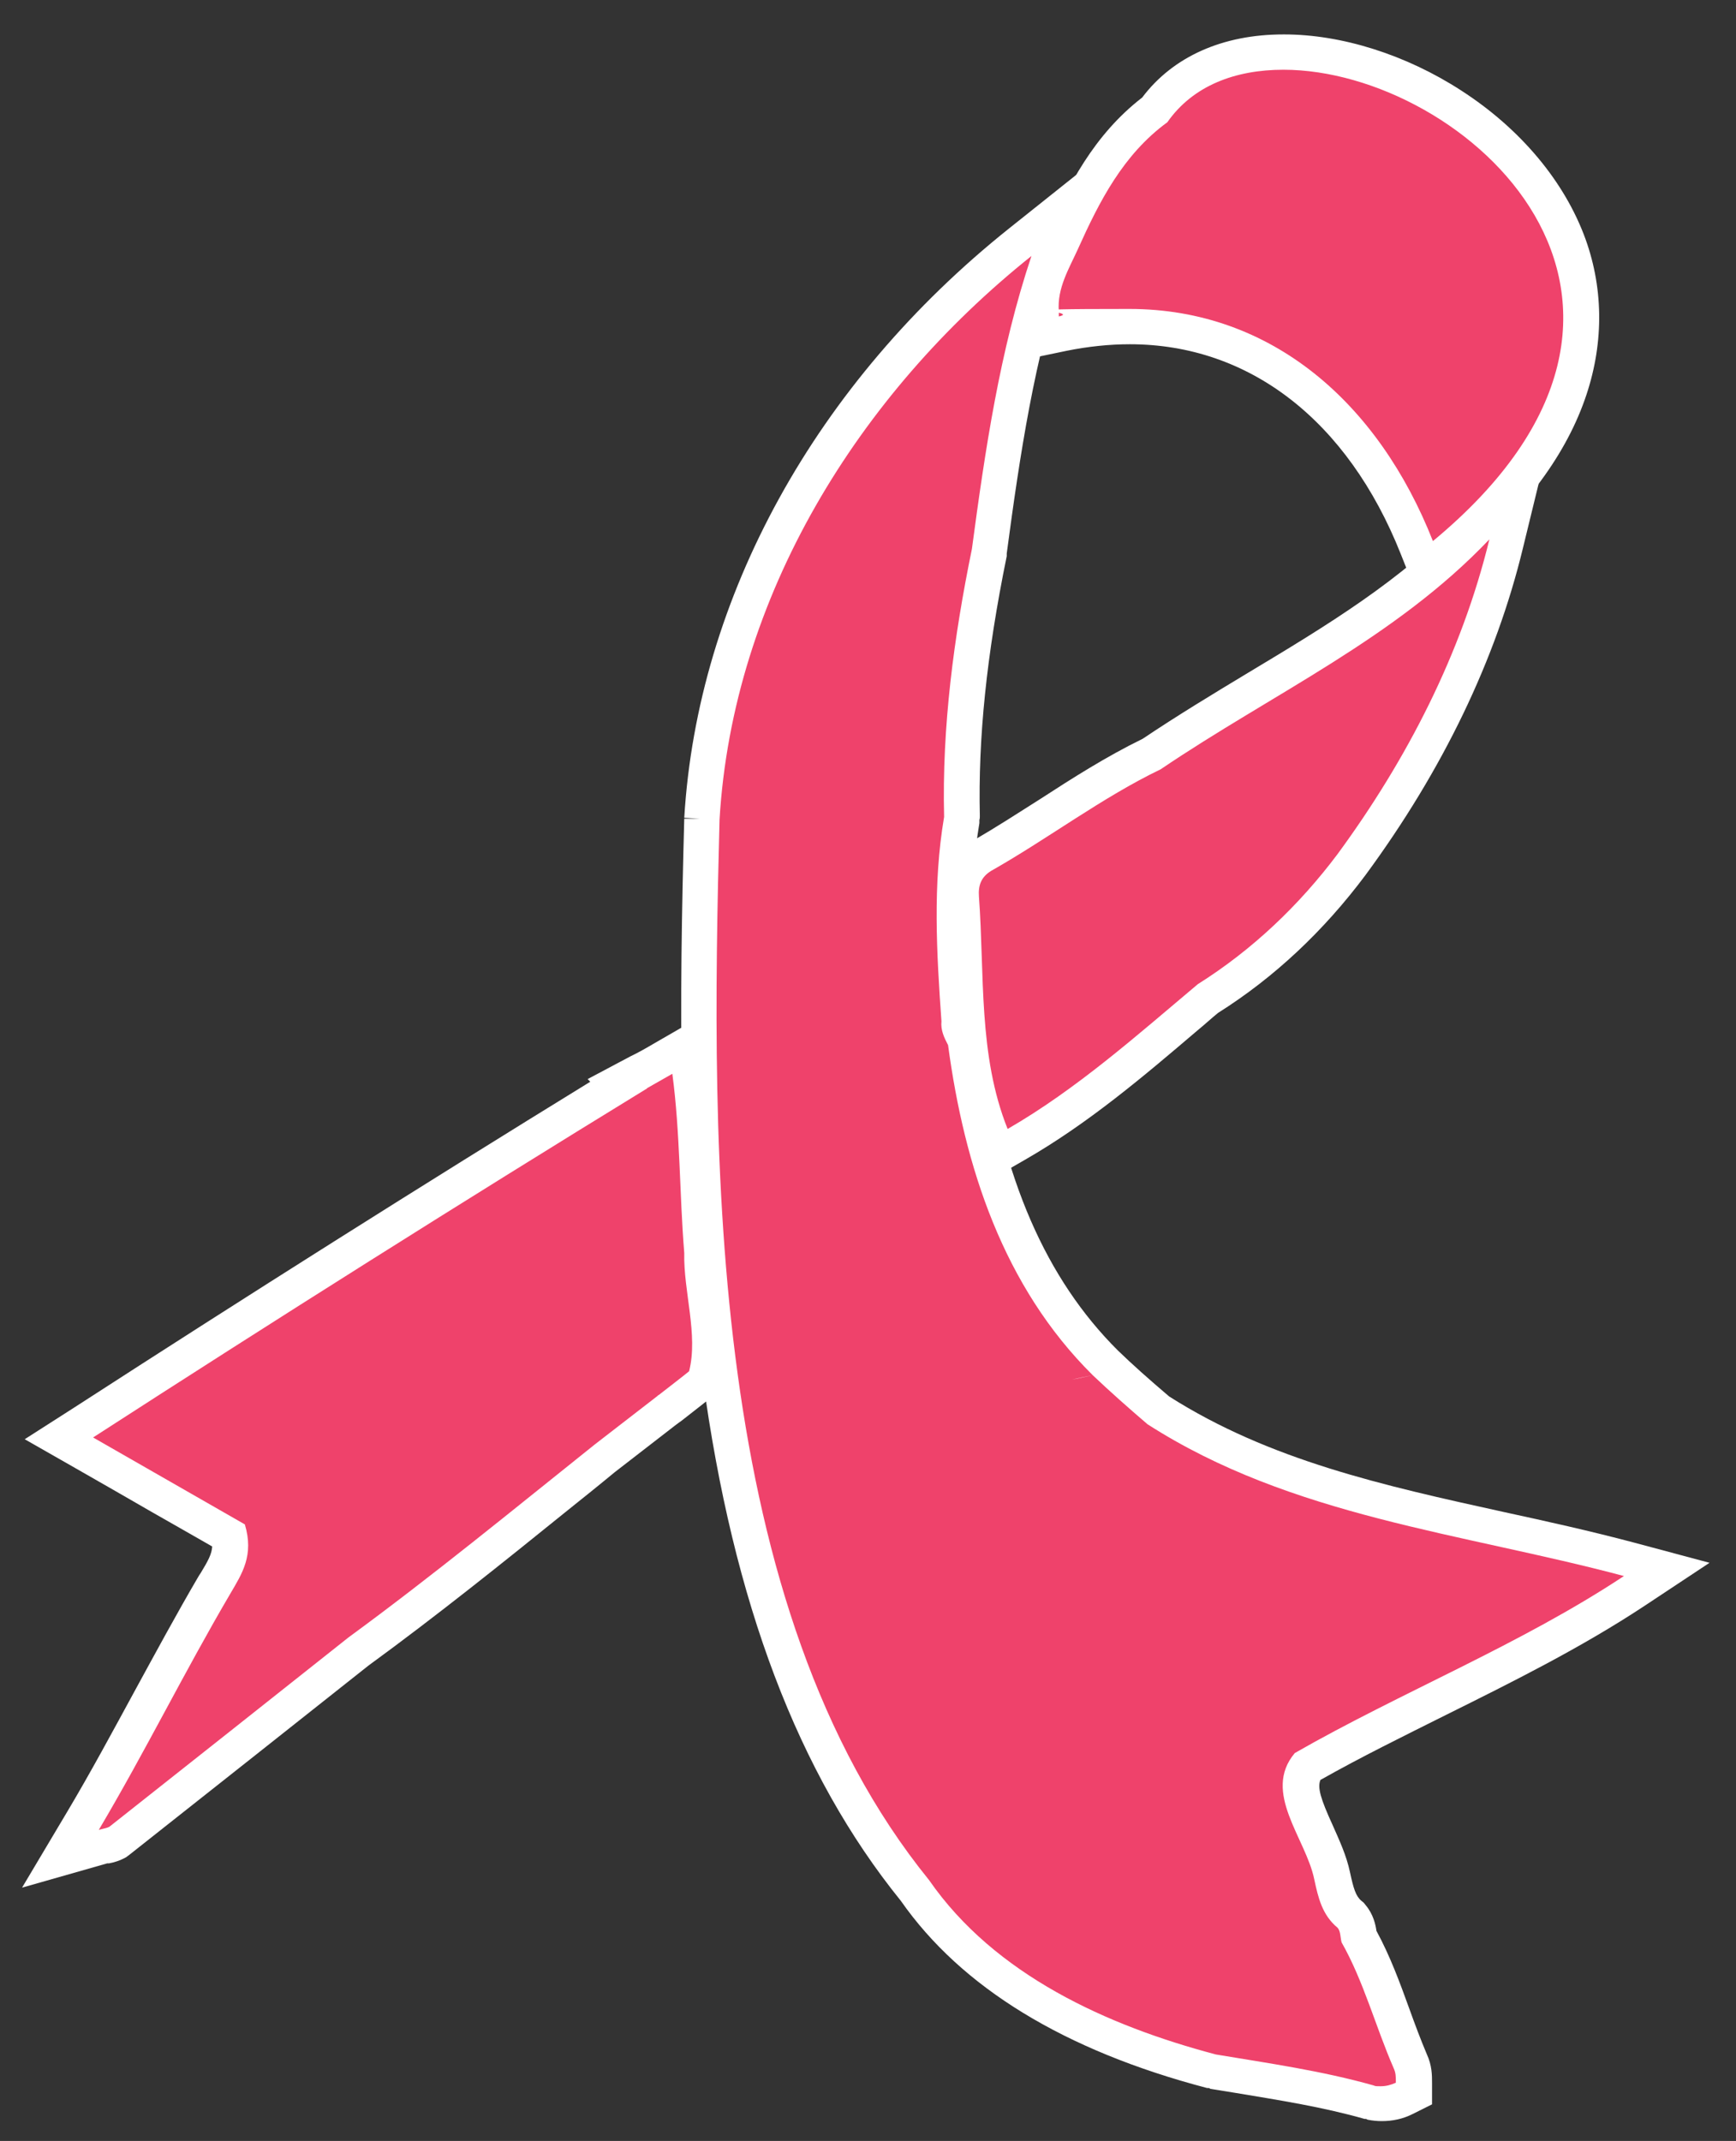
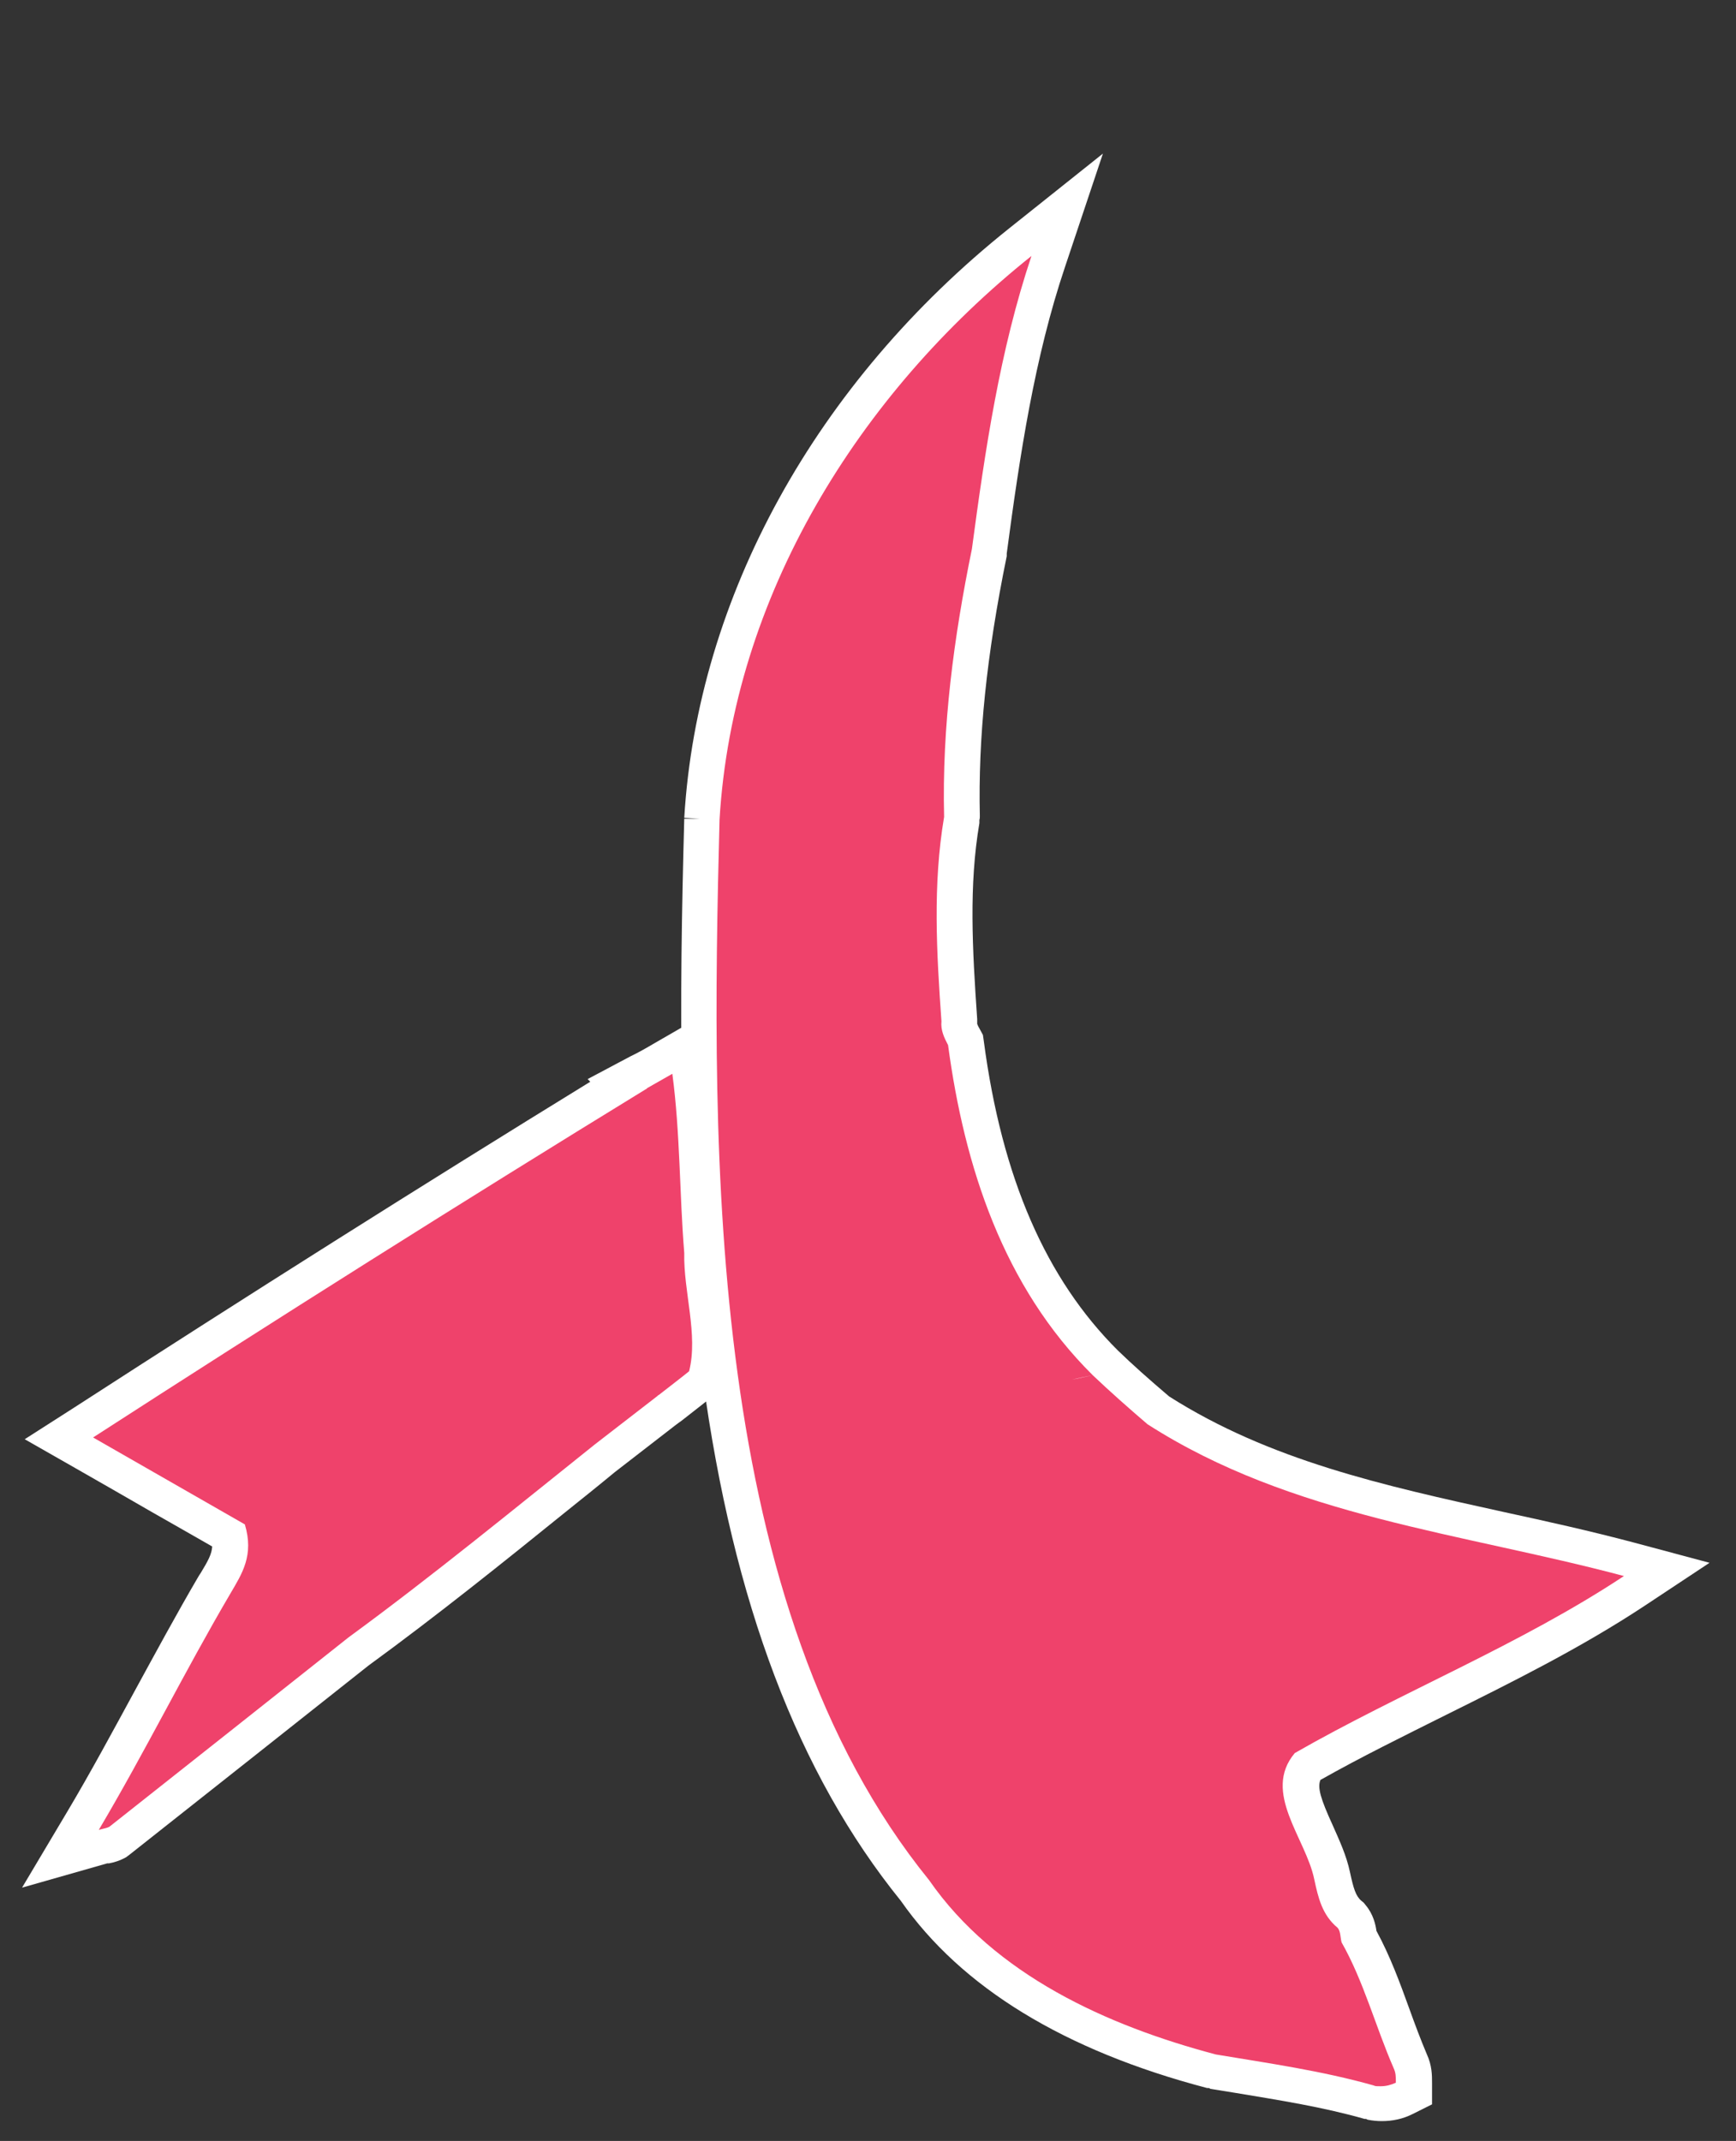
<svg xmlns="http://www.w3.org/2000/svg" viewBox="0 0 393.5 485.1" version="1.1" id="Layer_1">
  <rect x="0" y="0" width="393.5" height="485.1" fill="#333333" stroke="none" />
  <defs>
    <style>
      .st0 {
        fill: #b6b7ba;
      }

      .st1 {
        fill: #ef426b;
      }

      .st2 {
        fill: #fff;
      }
    </style>
  </defs>
  <path d="M149.3,324.1h0c2.2,0,4-1.8,4-4,0-2.2-1.8-4-4-4s-4,1.8-4,4,1.8,4,4,4h0Z" class="st2" />
-   <path d="M242.9,320.5h0c2.2,0,4-1.8,4-4,0-2.2-1.8-4-4-4s-4,1.8-4,4,1.8,4,4,4h0Z" class="st2" />
  <g>
    <path d="M21.5,410.7c.8-.3,1.5-.4,2.2-.4v7.9l-2.2-7.5Z" class="st0" />
    <path d="M23.7,414.3h0M23.7,414.3c-.2,0-.5,0-.9.2.3,0,.7-.2.9-.2M23.7,406.3h0c-1.1,0-2.2.2-3.4.6l3.4,11.8v3.6-3.6h0s0-12.4,0-12.4h0Z" class="st2" />
  </g>
  <g>
    <path d="M22.4,414.7h0c.3-.5.6-1,.9-1.5-.3.5-.6,1-.9,1.5Z" class="st0" />
    <path d="M23.3,413.2c-.3.5-.6,1-.9,1.5.3-.5.6-1,.9-1.5M16.4,409.1l-.9,1.5,13.7,8.2.9-1.5-13.7-8.2h0Z" class="st2" />
  </g>
  <g>
    <path d="M293.3,424.4c-1.5-3.8-2.8-7.1-4.3-10.3-.6-1.2-1.1-2.6-1.5-4.2l7.6-2.5c.7,1.8,1.5,3.7,2.3,5.6,1.2,2.8,2.4,5.7,3.4,8.7l-7.5,2.7Z" />
    <path d="M291.3,408.8c1.8,4.7,4.1,9.3,5.7,14.1-1.4-3.6-2.8-7.1-4.4-10.6h0c-.6-1.2-1-2.4-1.3-3.5M298.8,405.9l-15.2,5c.5,1.8,1.1,3.4,1.8,4.8,1.5,3.4,2.9,6.8,4.2,10.1l15-5.4c-1.1-3.2-2.3-6.1-3.6-9-.8-1.9-1.6-3.7-2.3-5.4h0Z" class="st2" />
  </g>
  <g>
-     <path d="M224.7,257.3c-5.3-13.1-5.7-27-6.2-40.4-.1-4.4-.3-9-.6-13.4-.3-4.3,1.3-7.5,4.7-9.6h.1c5.1-3,10.3-6.3,15.2-9.5,7.4-4.8,15.1-9.7,23.1-13.6,7.8-5.3,16-10.2,23.8-14.9,18.2-10.9,35.4-21.3,49.8-36.5l10.3-10.9-3.5,14.6c-6,24.7-17.8,49.2-35.1,72.7-9.3,12.4-20.2,22.6-32.6,30.4-1.6,1.4-3.3,2.8-4.9,4.2-12.1,10.2-24.6,20.8-38.5,28.9l-4,2.3-1.7-4.3Z" class="st1" />
-     <path d="M337.6,122.2h0M337.6,122.2c-6.3,25.9-18.7,49.9-34.4,71.3-8.7,11.6-19.3,21.7-31.7,29.5-13.8,11.6-27.5,23.8-43.1,32.8-6.7-16.7-5.2-35-6.5-52.6-.2-2.6.5-4.5,2.8-5.9,12.9-7.3,25.1-16.6,38.4-23,25.4-17.2,53.1-29.6,74.5-52.1M352.5,95l-20.7,21.7c-14.1,14.8-31,25-49,35.8-7.8,4.7-15.9,9.6-23.8,14.9-8.2,4-15.9,8.9-23.3,13.7-5.2,3.3-10,6.4-15,9.3h-.1c0,0-.1.1-.1.1-3.3,2-7.2,6-6.6,13.3.3,4.3.5,8.6.6,13.2.5,13.8.9,28,6.4,41.8l3.4,8.6,8-4.6c14.3-8.2,26.9-18.9,39.1-29.3,1.6-1.3,3.1-2.7,4.7-4,12.7-8,23.9-18.5,33.4-31.2h0s0,0,0,0c17.6-23.9,29.6-48.9,35.7-74.1l7.1-29.1h0ZM337.6,114.2h0,0ZM337.6,130.2h0,0Z" class="st2" />
-   </g>
+     </g>
  <g>
-     <path d="M321.1,124.1c-12.6-31.8-36.3-50-65.1-50s-10,.5-15.2,1.6l-4.8,1v-6c-.4-5.3,1.8-9.8,3.7-13.7.3-.7.7-1.4,1-2.1,4.9-10.8,10.5-22.1,21.1-30,6.2-8.5,16.5-13.1,29.2-13.1,23.5,0,54.8,16.7,64.6,43.8,4,11,3.9,22.3-.2,33.7-4.5,12.6-13.9,24.8-27.9,36.4l-4.2,3.5-2-5.1Z" class="st1" />
-     <path d="M290.9,15.8c41,0,99.6,52.4,33.9,106.8-12.3-31.2-36.5-52.6-68.8-52.6s-10.5.5-16,1.7v-1.2h0c-.4-5.2,2.3-9.6,4.3-14,4.9-10.9,10.3-21.5,20.3-28.8,5.8-8.3,15.4-11.9,26.3-11.9M290.9,7.8v8s0-8,0-8c-13.7,0-25,5-32,14.3-11,8.5-16.8,20-21.8,31.2-.3.7-.6,1.3-1,2-2,4.1-4.4,9.2-4,15.5v.9s0,9.8,0,9.8l9.6-2c4.9-1,9.8-1.5,14.4-1.5,27.1,0,49.4,17.3,61.4,47.5l4.1,10.3,8.5-7c14.6-12.1,24.4-24.9,29.1-38.2,4.3-12.1,4.4-24.7.2-36.4-4.7-13-14.7-25-28.2-33.7-12.5-8.1-27.1-12.7-40.1-12.7h0Z" class="st2" />
-   </g>
+     </g>
  <g>
    <path d="M19,412.6c5.4-9,10.4-18.4,15.3-27.4,4.6-8.6,9.4-17.5,14.5-26.1l.4-.6c2.2-3.7,3.7-6.3,2.9-10.4-4.9-2.8-10-5.7-15.2-8.7-5.9-3.4-11.9-6.8-17.7-10.1l-5.7-3.3,5.5-3.6c41.4-26.7,82.2-52.4,121.3-76.5l-.4-.4,4.8-2.5c1.9-1,3.9-2.1,5.7-3.1l5.2-3,.8,5.9c1.1,8.4,1.5,16.8,1.8,25,.2,5.2.5,10.6.9,15.8v.2s0,.2,0,.2c0,3.1.4,6.5.9,10,.8,5.8,1.6,11.9.1,17.7l-.3,1.2-1,.8c-.5.4-2.4,1.9-6.5,5.1l-.6.5c-.2.2-.4.3-.6.4l-13.9,10.7c-3.5,2.8-7,5.6-10.5,8.5-14.7,11.8-29.9,24-45.3,35.3-16.1,12.8-33.8,26.8-54.1,42.9l-.2.2h-.2c-.9.7-1.9.9-2.8,1.1-.2,0-.4,0-.6.1l-9.7,2.7,5.1-8.6Z" class="st1" />
    <path d="M152.4,243.3c1.8,13.5,1.6,27.1,2.7,40.6-.2,8.7,3.2,18.5,1.1,26.8-.7.6-6,4.7-6.9,5.4-.2,0-.3.3-.4.3l-14.1,10.9c-18.4,14.7-36.8,29.8-55.8,43.7-17.9,14.2-36.1,28.6-54.2,42.9-.5.3-1.7.5-2.4.7,10.5-17.7,19.4-35.8,29.8-53.5,2.7-4.6,5.4-8.7,3.3-15.7-10.7-6.1-23-13.2-34.4-19.7,41.5-26.8,83.5-53.3,125.6-79.1h-.1c1.9-1.1,3.9-2.2,5.8-3.3M158.7,230.4l-10.4,6c-1.7,1-3.6,2.1-5.5,3l-9.6,5.1.6.6c-37.9,23.3-77.2,48.1-117.1,73.9l-11.1,7.1,11.4,6.5c5.8,3.3,11.7,6.7,17.6,10.1,4.6,2.6,9.1,5.2,13.5,7.7-.1,1.7-.9,3.2-2.6,6l-.4.6c-5.1,8.7-9.9,17.6-14.6,26.2-4.9,9-9.9,18.3-15.2,27.2l-10.3,17.3,19.3-5.5c.1,0,.2,0,.4,0,1.1-.2,2.5-.6,3.9-1.4l.4-.3.4-.3c20-15.8,37.7-29.8,54.1-42.8,15.5-11.3,30.7-23.5,45.3-35.3,3.5-2.8,7-5.6,10.5-8.5l13.7-10.6c.3-.2.5-.4.8-.6h0s.7-.5.7-.5c4.2-3.3,5.9-4.6,6.5-5.1l1.9-1.7.6-2.5c1.6-6.5.8-13.2,0-19.2-.5-3.4-.9-6.6-.8-9.4v-.4s0-.4,0-.4c-.4-5.2-.7-10.5-.9-15.7-.4-8.2-.7-16.8-1.9-25.3l-1.6-11.9h0Z" class="st2" />
  </g>
  <g>
    <path d="M313,476.7c-.8,0-1.6,0-2.4-.2h-.2s-.2,0-.2,0c-9.7-2.7-19.9-4.4-29.7-6-1.9-.3-3.7-.6-5.6-.9h-.2s-.2,0-.2,0c-31.4-8.3-54-22.1-67.2-41-22.9-28.2-37.3-66.4-44.2-116.6-5.8-42.2-5.2-85.5-4.1-126.2h.7s-.7,0-.7,0c2.9-48.7,29.2-96.4,72.2-130.7l10.6-8.5-4.3,12.9c-7,20.8-10.3,42.9-13.3,65.7h0c0,.1,0,.3,0,.3-4.7,22.8-6.7,41.8-6.2,59.8v.4s0,.4,0,.4c-2.5,14.6-1.7,29.1-.6,45.4v.3s0,.3,0,.3c0,.8.3,1.7,1.1,3.1l.3.6v.7c4.4,31.9,14.7,55.7,31.7,72.5,3.3,3.1,7.1,6.6,12,10.7,23.5,15,49.7,20.8,77.4,26.9,9.6,2.1,19.5,4.3,29.2,6.9l8.6,2.3-7.4,4.9c-14.2,9.4-29.7,17.1-44.6,24.5-9.8,4.9-20,9.9-29.5,15.4-2.8,3.9-1,8.2,2,14.9,1.5,3.2,3,6.4,3.6,9.8.9,4.1,1.6,6.8,3.9,8.7l.2.2.2.2c1.3,1.4,1.5,3.1,1.6,4.2,0,0,0,.2,0,.3,3.1,5.6,5.3,11.7,7.5,17.6,1.3,3.6,2.7,7.2,4.2,10.7.8,1.8.8,3.3.8,4.9v2.5l-2.2,1.1c-1.6.8-3.3,1.2-5.2,1.2Z" class="st1" />
    <path d="M233.8,58c-7.2,21.5-10.5,44-13.5,66.4-4.1,20-6.8,40.3-6.3,60.7-2.6,15.4-1.7,30.8-.6,46.3-.2,2,.6,3.7,1.5,5.4,3.7,27.5,12.5,54.7,32.8,74.8-1.6.3-3.1.6-4.7,1,1.6-.3,3.2-.7,4.7-1,4,3.8,8.2,7.5,12.4,11.1,32.7,21,71.3,24.6,108,34.4-23.6,15.6-50.5,26.3-74.6,40.1-7.5,8.9,2.5,19.3,4.4,28.6.9,4.2,1.8,8.1,5.3,11,.7.8.6,2.2.9,3.3,5,8.8,7.7,19.1,11.8,28.5.5,1.1.5,1.9.5,3.3-1.1.5-2.2.8-3.4.8s-1.2,0-1.7-.2c-11.7-3.3-23.7-5-35.7-7-24.6-6.5-50.1-18-65-39.5-50.4-62.1-49.5-163.7-47.5-240.3h0c3-50.5,31.5-96.4,70.7-127.7M250,34.8l-21.2,16.9c-43.9,35-70.7,83.7-73.7,133.6l3.5.2h-3.5c-1.1,40.8-1.6,84.3,4.2,126.8,6.9,50.9,21.6,89.6,44.9,118.4,13.7,19.6,37,33.9,69.4,42.4h.4c0,0,.4.2.4.2,1.9.3,3.7.6,5.6.9,10.2,1.7,19.8,3.2,29.3,5.9h.4c0,.1.4.2.4.2,1,.2,2.1.3,3.1.3,2.5,0,4.8-.5,7-1.6l4.4-2.2v-4.9c0-1.7,0-3.9-1.2-6.5-1.4-3.3-2.7-6.8-4-10.4-2.1-5.8-4.3-11.8-7.4-17.5-.2-1.4-.7-3.8-2.5-5.9l-.4-.5-.5-.4c-1.3-1.1-1.8-2.8-2.6-6.5-.8-3.8-2.4-7.2-3.9-10.6-2.8-6.1-3.5-8.6-2.8-10.3,9.2-5.2,19-10,28.4-14.7,15.1-7.5,30.6-15.2,45-24.7l14.8-9.8-17.2-4.6c-9.8-2.6-19.7-4.8-29.4-6.9-27.3-6-53.1-11.7-75.9-26.2-4.7-4-8.4-7.3-11.6-10.4-16.3-16.2-26.3-39.1-30.4-70.1l-.2-1.4-.7-1.3c-.3-.5-.5-.9-.6-1.2v-.4s0-.7,0-.7c-1.1-15.9-1.9-30.3.5-44.4v-.8c.1,0,.1-.8.1-.8-.4-17.6,1.5-36.4,6.1-58.9v-.3c0,0,0-.3,0-.3,3-22.5,6.3-44.4,13.2-64.9l8.6-25.7h0ZM233.8,66h0,0Z" class="st2" />
  </g>
</svg>